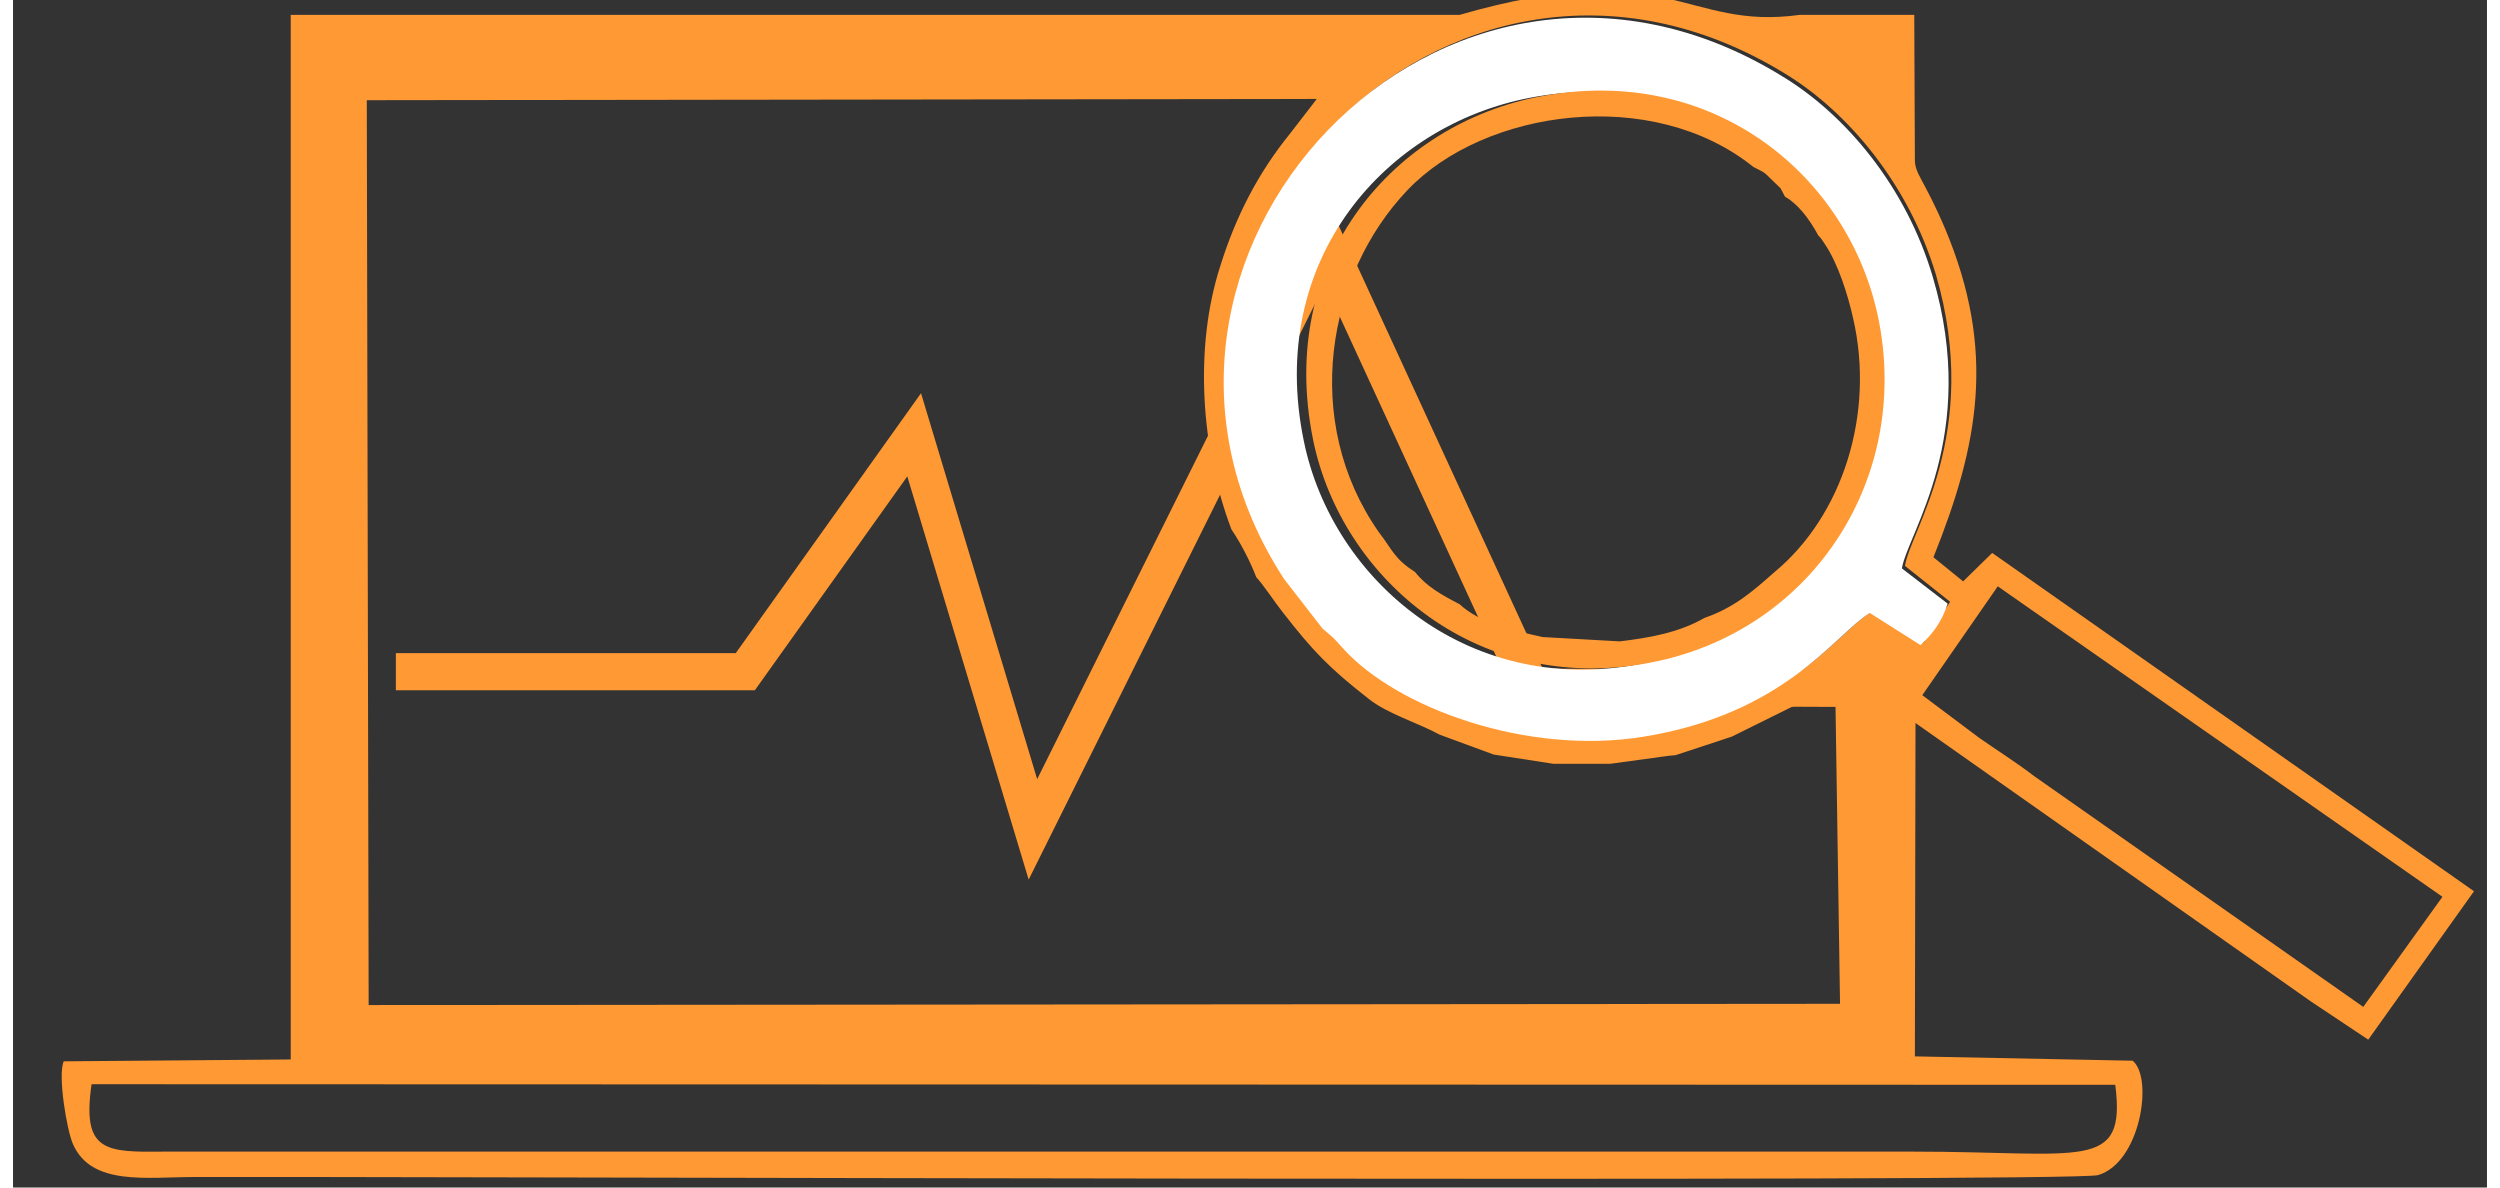
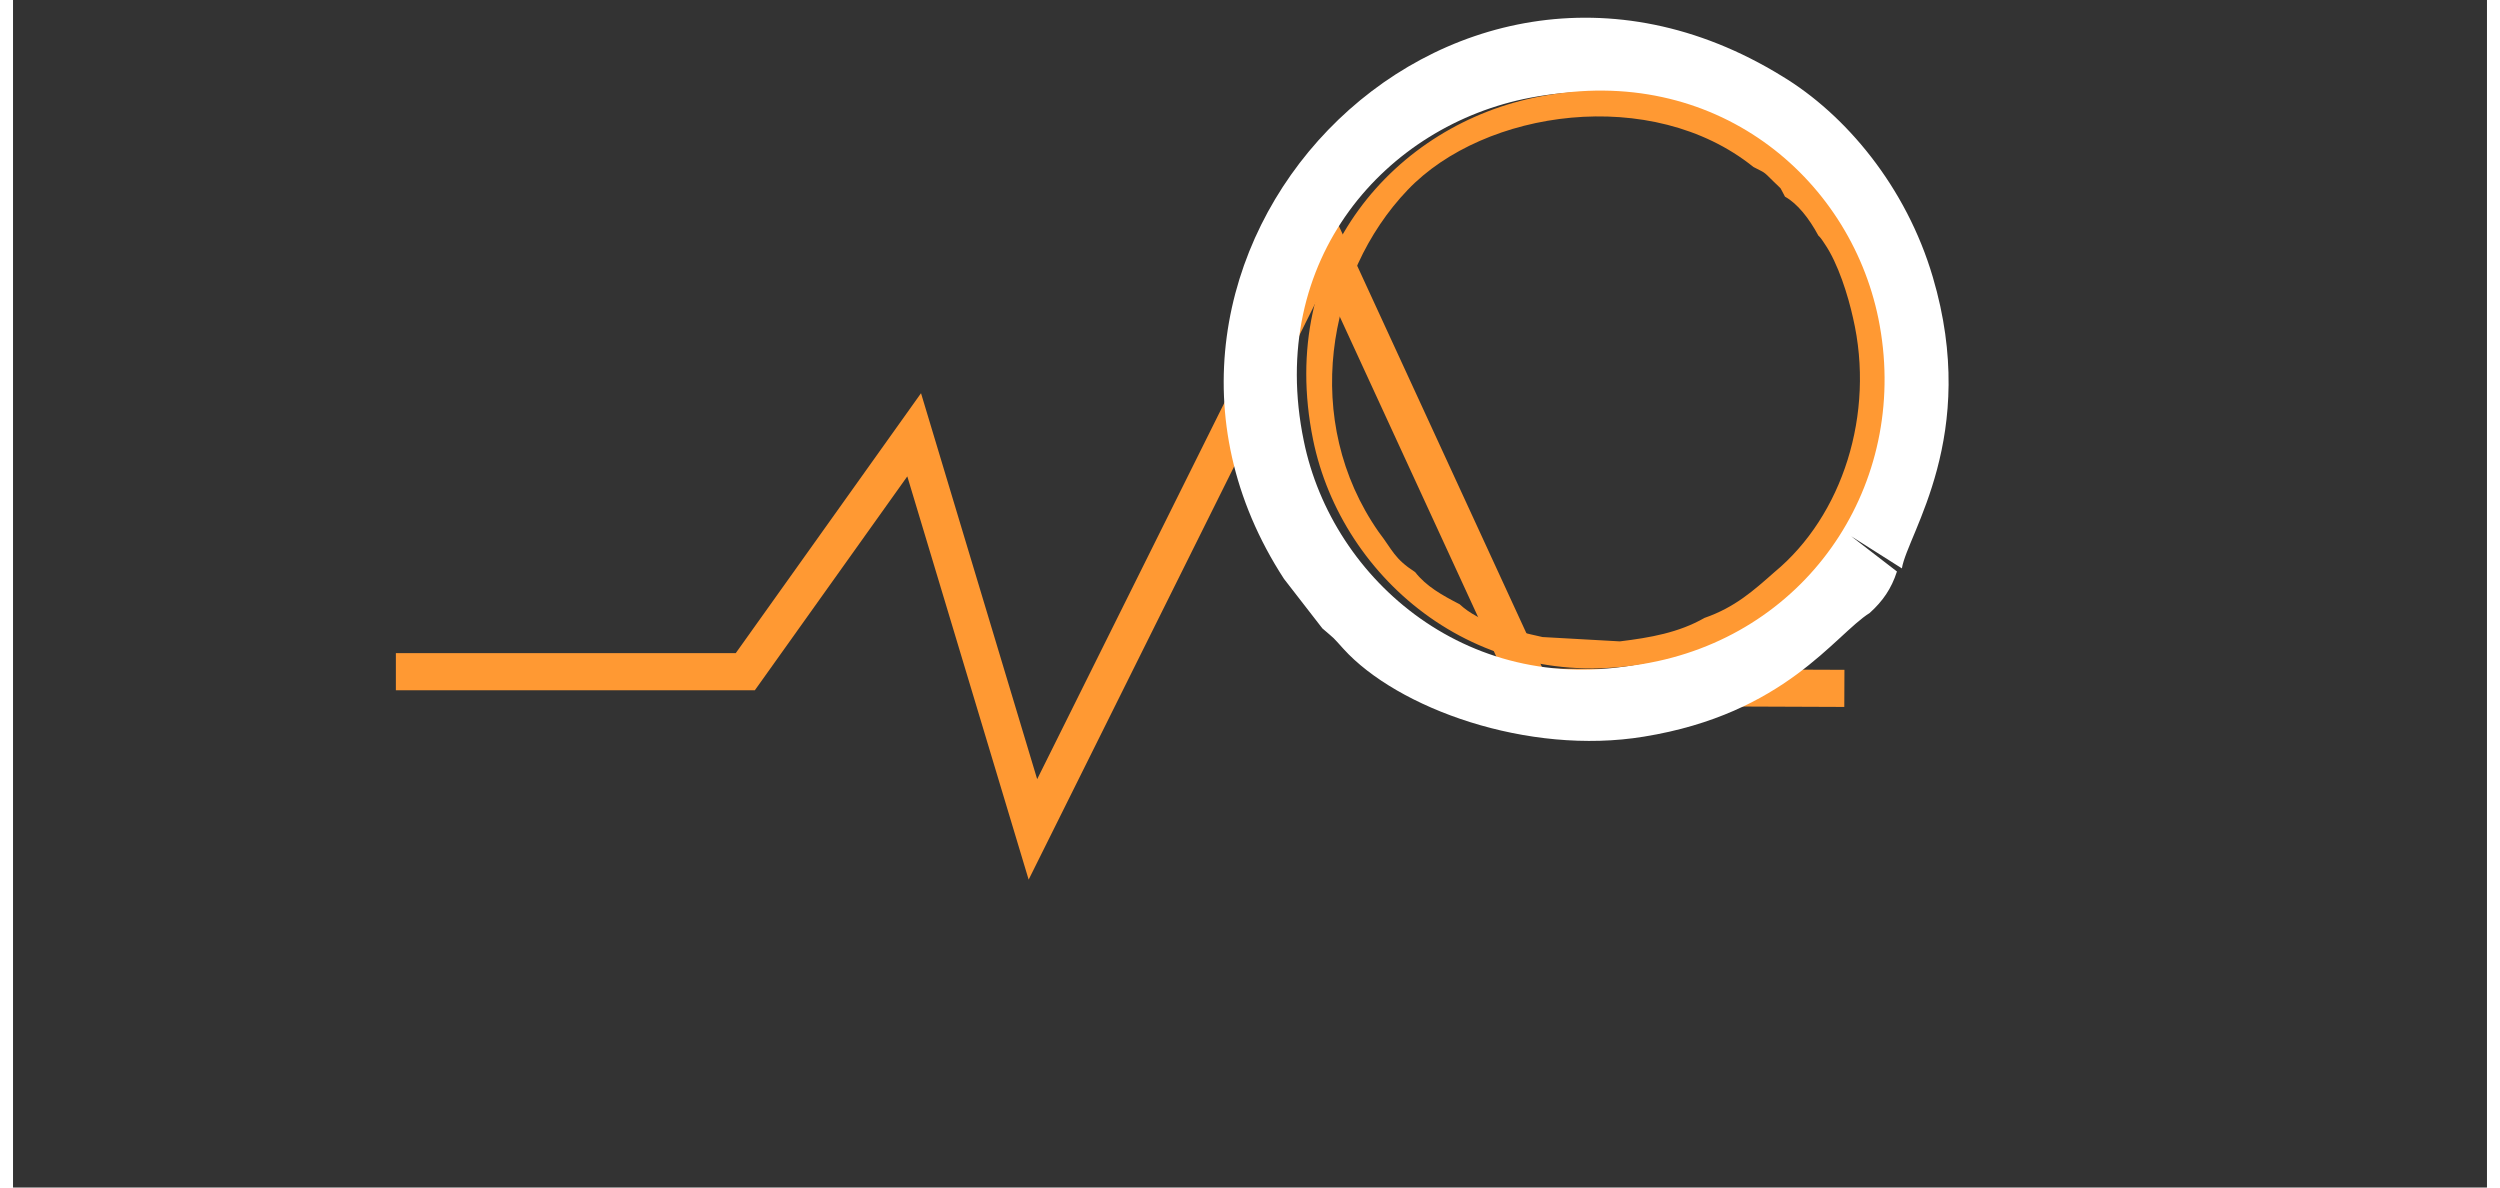
<svg xmlns="http://www.w3.org/2000/svg" xml:space="preserve" width="40px" height="19px" version="1.0" shape-rendering="geometricPrecision" text-rendering="geometricPrecision" image-rendering="optimizeQuality" fill-rule="evenodd" clip-rule="evenodd" viewBox="0 0 40 19.2">
  <rect x="0" y="0" width="40" height="19.2" fill="#333333" stroke="none" />
  <g id="Warstwa_x0020_1">
    <polyline fill="none" stroke="#FF9933" stroke-width="0.6" stroke-miterlimit="22.926" points="6.19,10.86 11.84,10.86 14.57,7.03 16.49,13.41 21.22,3.9 24.54,11.11 29.61,11.13 " />
-     <path fill="#FF9933" d="M1.27 17.53l32.72 0.01c0.18,1.41 -0.52,1.08 -3.27,1.08l-28.27 0c-0.95,0.01 -1.34,0.01 -1.18,-1.09zm29.6 -6.29l1.22 -1.76 7.19 5.02 -1.28 1.78 -5.32 -3.73c-0.3,-0.23 -0.59,-0.41 -0.89,-0.62l-0.92 -0.69zm-0.28 -2.09l0.73 0.58 -0.43 0.66 -0.82 -0.52c-0.58,0.36 -1.37,1.63 -3.65,2.01 -1.88,0.3 -3.99,-0.46 -4.86,-1.43 -0.19,-0.21 -0.12,-0.14 -0.34,-0.33l-0.62 -0.8c-3.35,-5.15 2.57,-11.49 8.05,-8.13 1.02,0.62 2,1.79 2.44,3.25 0.75,2.57 -0.42,4.15 -0.5,4.71zm-10.89 -0.59c0.15,0.22 0.31,0.53 0.4,0.77 0.15,0.17 0.28,0.38 0.43,0.57 0.49,0.63 0.75,0.9 1.39,1.4 0.3,0.24 0.78,0.38 1.15,0.58l0.87 0.32 0.97 0.15 0.91 0 0.95 -0.13 0.11 -0.01 0.91 -0.3 1.01 -0.5 0.66 -0.44 0.08 5.26 -23.79 0.02 -0.03 -14.63 15.36 -0.02 -0.44 0.57c-0.51,0.63 -0.87,1.33 -1.12,2.13 -0.43,1.33 -0.31,2.97 0.18,4.26zm-15.21 8.57l-3.67 0.03c-0.1,0.22 0.05,1.12 0.15,1.34 0.3,0.68 1.19,0.53 1.99,0.53 2.85,-0.01 30.33,0.09 30.75,-0.03 0.69,-0.2 0.9,-1.58 0.56,-1.85l-3.52 -0.07 0.01 -5.39 6.39 4.5 0.93 0.62 1.71 -2.4 -7.79 -5.47 -0.47 0.46 -0.48 -0.39c0.73,-1.82 1.02,-3.33 0.19,-5.31 -0.35,-0.82 -0.49,-0.88 -0.49,-1.12l-0.01 -2.34 -1.85 0c-1.86,0.26 -2.1,-0.98 -5.5,0l-18.9 0 0 16.89z" />
    <g id="_2068650595184">
-       <path fill="white" d="M24.53 1.58c2.82,-0.54 5.01,1.29 5.48,3.59 0.52,2.56 -1.03,4.99 -3.58,5.54 -2.85,0.62 -5.1,-1.32 -5.56,-3.58 -0.61,-2.95 1.34,-5.11 3.66,-5.55zm6.01 7.61c0.09,-0.56 1.26,-2.14 0.5,-4.71 -0.43,-1.46 -1.41,-2.63 -2.44,-3.25 -5.48,-3.37 -11.4,2.98 -8.05,8.13l0.62 0.8c0.22,0.19 0.15,0.12 0.34,0.33 0.87,0.96 2.98,1.73 4.86,1.42 2.28,-0.37 3.08,-1.64 3.65,-2l0.82 0.52c0.21,-0.19 0.35,-0.39 0.44,-0.67l-0.74 -0.57z" />
+       <path fill="white" d="M24.53 1.58c2.82,-0.54 5.01,1.29 5.48,3.59 0.52,2.56 -1.03,4.99 -3.58,5.54 -2.85,0.62 -5.1,-1.32 -5.56,-3.58 -0.61,-2.95 1.34,-5.11 3.66,-5.55zm6.01 7.61c0.09,-0.56 1.26,-2.14 0.5,-4.71 -0.43,-1.46 -1.41,-2.63 -2.44,-3.25 -5.48,-3.37 -11.4,2.98 -8.05,8.13l0.62 0.8c0.22,0.19 0.15,0.12 0.34,0.33 0.87,0.96 2.98,1.73 4.86,1.42 2.28,-0.37 3.08,-1.64 3.65,-2c0.21,-0.19 0.35,-0.39 0.44,-0.67l-0.74 -0.57z" />
      <path fill="#FF9933" d="M28.14 2.7c0.19,0.1 0.15,0.06 0.32,0.23 0.17,0.17 0.08,0.05 0.19,0.25 0.2,0.11 0.39,0.35 0.54,0.63 0.01,0.01 0.03,0.02 0.1,0.13 0.22,0.32 0.38,0.84 0.46,1.2 0.36,1.55 -0.17,3.2 -1.27,4.11 -0.34,0.3 -0.64,0.57 -1.13,0.74 -0.42,0.24 -0.88,0.32 -1.37,0.38l-1.25 -0.07c-0.49,-0.11 -1.02,-0.23 -1.34,-0.53 -0.29,-0.15 -0.54,-0.29 -0.72,-0.52 -0.34,-0.22 -0.36,-0.35 -0.59,-0.65 -1.25,-1.79 -0.84,-4.16 0.47,-5.53 1.24,-1.3 3.95,-1.69 5.59,-0.37zm-3.45 -1.14c-2.33,0.44 -4.27,2.6 -3.67,5.55 0.46,2.26 2.71,4.2 5.57,3.58 2.54,-0.55 4.09,-2.98 3.57,-5.54 -0.47,-2.3 -2.66,-4.13 -5.47,-3.59z" />
    </g>
  </g>
</svg>